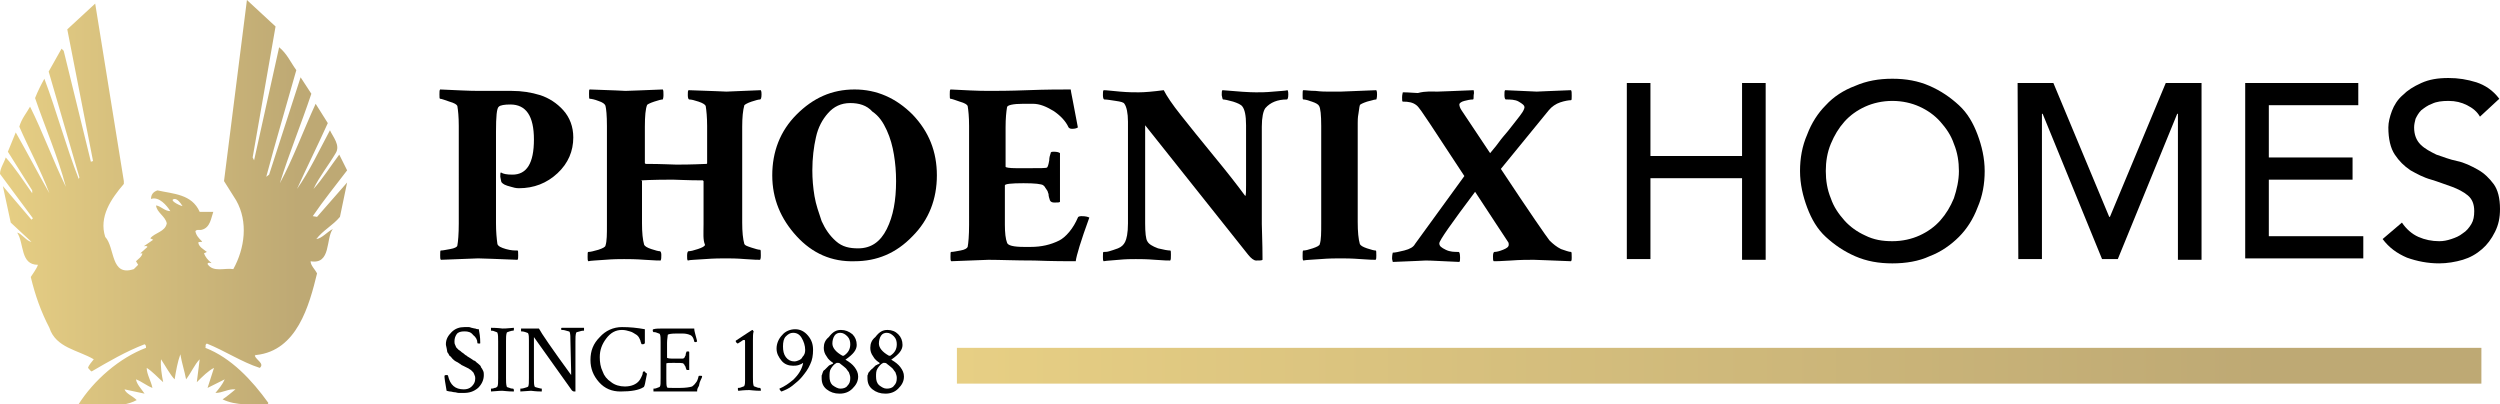
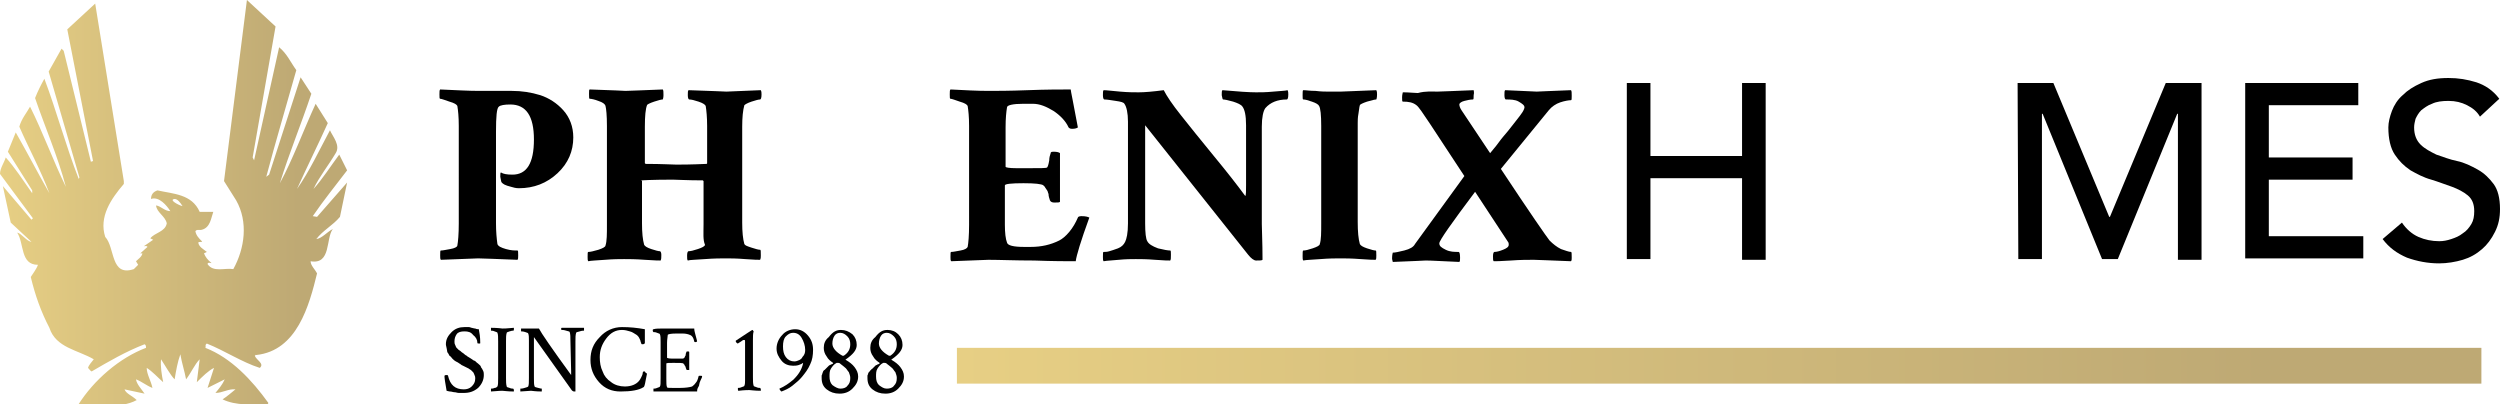
<svg xmlns="http://www.w3.org/2000/svg" version="1.1" id="Layer_1" x="0px" y="0px" viewBox="0 0 349.3 56.5" style="enable-background:new 0 0 349.3 56.5;" xml:space="preserve">
  <style type="text/css">
	.st0{fill:url(#SVGID_1_);}
	.st1{fill:url(#SVGID_2_);}
</style>
  <g>
    <g>
      <path d="M66.9,12.7c0.7,0,1.5,0,2.3,0c0.8,0,1.6,0,2.3,0c1.4,0,2.7,0.2,4,0.6c1.2,0.4,2.3,1.1,3.2,2.1c0.9,1,1.4,2.3,1.4,3.8    c0,1.9-0.7,3.6-2.2,5s-3.3,2.1-5.4,2.1c-0.4,0-0.8-0.1-1.1-0.2c-0.4-0.1-0.7-0.2-0.9-0.3c-0.2-0.1-0.3-0.2-0.4-0.3    c-0.1-0.1-0.1-0.4-0.2-0.8c0-0.4,0-0.6,0.1-0.6c0.3,0.2,0.8,0.3,1.6,0.3c2,0,3-1.6,3-4.9c0-3.3-1.1-4.9-3.3-4.9    c-0.8,0-1.4,0.1-1.6,0.3c-0.3,0.2-0.4,1.4-0.4,3.5v12.8c0,1.2,0.1,2.2,0.2,2.9c0.1,0.3,0.5,0.5,1.2,0.7c0.7,0.2,1.2,0.2,1.6,0.2    c0.1,0,0.1,0.2,0.1,0.7c0,0.3,0,0.5-0.1,0.6c-2.9-0.1-4.7-0.2-5.5-0.2l-5.2,0.2c-0.1-0.1-0.1-0.3-0.1-0.6c0-0.5,0-0.7,0.1-0.7    c0.3,0,0.7-0.1,1.3-0.2s1-0.3,1-0.5c0.1-0.5,0.2-1.6,0.2-3.1V17.6c0-1.3-0.1-2.2-0.2-2.8c-0.1-0.2-0.4-0.4-1.1-0.6    c-0.6-0.2-1.1-0.4-1.3-0.4c-0.1,0-0.1-0.2-0.1-0.6c0-0.4,0-0.6,0.1-0.7C63.8,12.6,65.5,12.7,66.9,12.7z" />
      <path d="M98.3,31.3v-6l-0.1-0.1c-2.2,0-3.6-0.1-4.2-0.1c-2.9,0-4.4,0.1-4.4,0.1l0.1,0.1v5.9c0,1.3,0.1,2.3,0.3,3    c0.1,0.2,0.4,0.4,1,0.6c0.6,0.2,1,0.3,1.2,0.3c0.1,0,0.2,0.2,0.2,0.5c0,0.4,0,0.6-0.1,0.8c-0.1,0-0.9,0-2.2-0.1s-2.3-0.1-2.9-0.1    s-1.5,0-2.7,0.1c-1.2,0.1-1.9,0.1-2.3,0.2c-0.1-0.1-0.1-0.3-0.1-0.6c0-0.5,0-0.7,0.1-0.7c0.3,0,0.7-0.1,1.4-0.3    c0.6-0.2,1-0.4,1-0.6c0.2-0.6,0.2-1.6,0.2-2.9V17.6c0-1.5-0.1-2.4-0.2-2.8c-0.1-0.3-0.4-0.5-1-0.7c-0.5-0.2-1-0.3-1.2-0.3    c-0.1,0-0.1-0.2-0.1-0.7c0-0.4,0-0.6,0.1-0.6c3.3,0.1,4.9,0.2,5,0.2c0.6,0,2.4-0.1,5.2-0.2c0.1,0.1,0.1,0.4,0.1,0.8    s-0.1,0.6-0.1,0.6c-0.2,0-0.6,0.1-1.2,0.3c-0.6,0.2-1,0.4-1,0.5c-0.2,0.5-0.3,1.5-0.3,3v5.1l0.1,0.1c2.3,0,3.8,0.1,4.3,0.1    c0.6,0,2,0,4.2-0.1c0.1,0,0.1-0.1,0.1-0.1v-5.2c0-1.2-0.1-2.2-0.2-2.8c-0.1-0.2-0.4-0.4-1-0.6c-0.6-0.2-1-0.3-1.3-0.3    c-0.1,0-0.2-0.2-0.2-0.6c0-0.4,0-0.6,0.1-0.7c3.3,0.1,5.1,0.2,5.3,0.2c0.4,0,2-0.1,4.8-0.2c0.1,0.2,0.1,0.4,0.1,0.6    c0,0.5-0.1,0.7-0.2,0.7c-0.2,0-0.6,0.1-1.2,0.3c-0.6,0.2-0.9,0.4-1,0.5c-0.2,0.7-0.3,1.7-0.3,3v13.4c0,1.3,0.1,2.3,0.3,3    c0.1,0.2,0.4,0.3,1,0.5c0.6,0.2,1,0.3,1.2,0.3c0.1,0,0.1,0.2,0.1,0.8c0,0.2,0,0.4-0.1,0.6c-0.2,0-0.9,0-2.1-0.1    c-1.2-0.1-2.1-0.1-2.7-0.1c-0.6,0-1.6,0-2.9,0.1c-1.3,0.1-2.1,0.1-2.4,0.2c-0.1-0.1-0.1-0.3-0.1-0.7c0-0.4,0.1-0.6,0.2-0.6    c0.3,0,0.7-0.1,1.3-0.3c0.6-0.2,1-0.4,1-0.6C98.2,33.5,98.3,32.6,98.3,31.3z" />
-       <path d="M111.3,33c-2.2-2.4-3.4-5.2-3.4-8.5c0-3.3,1.1-6.2,3.4-8.5s4.9-3.5,8.1-3.5c3.1,0,5.8,1.2,8.1,3.5    c2.3,2.4,3.4,5.2,3.4,8.5c0,3.3-1.1,6.2-3.4,8.5c-2.3,2.4-5,3.5-8.1,3.5C116.2,36.6,113.5,35.4,111.3,33z M118.8,14.4    c-1.3,0-2.3,0.5-3.1,1.4c-0.8,0.9-1.4,2-1.7,3.4c-0.3,1.3-0.5,2.9-0.5,4.6c0,1.2,0.1,2.4,0.3,3.6c0.2,1.2,0.6,2.3,1,3.5    c0.5,1.1,1.1,2,2,2.8s1.9,1,3.1,1c1.8,0,3.1-0.9,4-2.7c0.9-1.8,1.3-4,1.3-6.7c0-1.3-0.1-2.5-0.3-3.7s-0.5-2.3-1-3.4    c-0.5-1.1-1.1-2-2-2.6C121.1,14.7,120,14.4,118.8,14.4z" />
      <path d="M138.1,12.7c1.1,0,2.9,0,5.5-0.1c2.6-0.1,4.6-0.1,6-0.1c0,0.2,0.4,2,1,5.3c-0.1,0.1-0.4,0.2-0.8,0.2    c-0.3,0-0.4-0.1-0.5-0.2c-0.4-0.9-1.2-1.7-2.1-2.3c-1-0.6-1.9-1-2.9-1H143c-1.5,0-2.3,0.2-2.3,0.5c-0.1,0.6-0.2,1.5-0.2,2.8v5.5    c0,0.1,0.5,0.2,1.5,0.2h1.9c1.5,0,2.3,0,2.4-0.1c0.1-0.1,0.2-0.4,0.3-1c0-0.4,0.1-0.7,0.2-1c0-0.2,0.2-0.2,0.5-0.2    c0.4,0,0.7,0.1,0.8,0.2v6.8c-0.1,0.1-0.3,0.1-0.8,0.1c-0.3,0-0.5-0.1-0.6-0.3c-0.1-0.3-0.2-0.6-0.2-0.9c-0.1-0.2-0.1-0.4-0.2-0.5    c-0.1-0.1-0.1-0.2-0.2-0.3c-0.1-0.1-0.1-0.2-0.1-0.2c0,0-0.1,0-0.1-0.1c-0.1,0-0.1-0.1-0.1-0.1c-0.3-0.2-1.2-0.3-2.8-0.3    c-1.7,0-2.6,0.1-2.6,0.3v5.5c0,1.1,0.1,2,0.3,2.5c0.1,0.4,0.9,0.6,2.4,0.6h0.9c1.5,0,2.8-0.3,4-0.9c0.4-0.2,0.9-0.6,1.4-1.2    c0.5-0.6,0.9-1.3,1.2-2c0-0.1,0.2-0.2,0.5-0.2c0.6,0,0.9,0.1,1.1,0.2c-1.2,3.3-1.8,5.3-1.9,6.1c-1.2,0-3.1,0-5.8-0.1    c-2.7,0-4.8-0.1-6.4-0.1l-5.2,0.2c-0.1-0.1-0.1-0.3-0.1-0.6c0-0.5,0-0.7,0.1-0.7c0.3,0,0.7-0.1,1.3-0.2s0.9-0.3,1-0.5    c0.1-0.5,0.2-1.6,0.2-3.1V17.6c0-1.3-0.1-2.2-0.2-2.8c-0.1-0.2-0.4-0.4-1.1-0.6c-0.6-0.2-1.1-0.4-1.3-0.4c-0.1,0-0.1-0.2-0.1-0.6    c0-0.4,0-0.6,0.1-0.7C134.8,12.6,136.5,12.7,138.1,12.7z" />
      <path d="M174.1,17.5c0-1.4-0.2-2.2-0.5-2.6c-0.2-0.3-0.7-0.5-1.3-0.7c-0.7-0.2-1.2-0.3-1.4-0.3c-0.1,0-0.1-0.2-0.2-0.6    c0-0.4,0-0.6,0.1-0.7c2.2,0.2,3.8,0.3,4.7,0.3c0.6,0,1.4,0,2.4-0.1c1-0.1,1.7-0.1,2-0.2c0.1,0.2,0.1,0.4,0.1,0.6    c0,0.5-0.1,0.7-0.2,0.7c-1.3,0-2.3,0.4-3,1.2c-0.3,0.4-0.5,1.3-0.5,2.6v13.6c0,0.9,0.1,2.5,0.1,5c-0.1,0.1-0.4,0.1-0.9,0.1    c-0.3,0-0.7-0.3-1.1-0.8L160,17.5v13.7c0,1.3,0.1,2.2,0.3,2.5c0.2,0.4,0.7,0.7,1.5,1c0.8,0.2,1.4,0.3,1.7,0.3    c0.1,0,0.1,0.2,0.1,0.6c0,0.4,0,0.7-0.1,0.8c-0.2,0-0.9,0-2.1-0.1s-2.1-0.1-2.7-0.1c-0.6,0-1.4,0-2.4,0.1    c-0.9,0.1-1.6,0.1-2.1,0.2c-0.1-0.1-0.1-0.3-0.1-0.6c0-0.5,0-0.7,0.1-0.7c0.2,0,0.5,0,0.8-0.1s0.7-0.2,1.2-0.4s0.8-0.5,1-0.9    c0.2-0.4,0.4-1.2,0.4-2.6V17c0-1.2-0.2-2.1-0.5-2.5c-0.1-0.2-0.5-0.3-1.2-0.4c-0.7-0.1-1.2-0.2-1.6-0.2c-0.1,0-0.2-0.2-0.2-0.6    c0-0.4,0-0.6,0.1-0.7c0.4,0,1.1,0.1,2.3,0.2c1.1,0.1,2,0.1,2.6,0.1c0.8,0,2-0.1,3.5-0.3c0.4,0.8,1.2,2,2.4,3.5    c1.2,1.5,2.7,3.4,4.6,5.7c1.9,2.3,3.3,4.1,4.4,5.6c0.1-0.2,0.1-0.7,0.1-1.5V17.5z" />
      <path d="M184.6,17.6c0-1.5-0.1-2.5-0.3-2.8c-0.1-0.2-0.4-0.4-1-0.6s-0.9-0.3-1.2-0.3c-0.1,0-0.1-0.2-0.1-0.6c0-0.4,0-0.7,0.1-0.7    c0.4,0,0.9,0.1,1.7,0.1c0.8,0.1,1.4,0.1,1.8,0.1c0.4,0,1,0,1.7,0c0.5,0,2.1-0.1,5-0.2c0.1,0.2,0.1,0.4,0.1,0.6    c0,0.5-0.1,0.7-0.1,0.7c-0.2,0-0.6,0.1-1.3,0.3c-0.6,0.2-1,0.4-1,0.5c-0.1,0.3-0.1,0.7-0.2,1.2c-0.1,0.5-0.1,1-0.1,1.3v0.5V31    c0,1.4,0.1,2.4,0.3,3.1c0.1,0.2,0.4,0.4,1,0.6c0.6,0.2,1,0.3,1.2,0.3c0.1,0,0.1,0.2,0.1,0.7c0,0.3,0,0.5-0.1,0.6    c-0.2,0-0.9,0-2.1-0.1c-1.3-0.1-2.2-0.1-2.8-0.1c-0.6,0-1.6,0-2.8,0.1c-1.2,0.1-2,0.1-2.4,0.2c-0.1-0.1-0.1-0.3-0.1-0.6    c0-0.5,0-0.8,0.1-0.8c0.3,0,0.7-0.1,1.3-0.3s1-0.4,1-0.6c0.2-0.6,0.2-1.6,0.2-2.9V17.6z" />
      <path d="M200.8,12.8c0.6,0,2.3-0.1,5.1-0.2c0,0.1,0.1,0.3,0,0.7c0,0.4,0,0.6-0.1,0.6c-0.4,0-0.8,0.1-1.2,0.2s-0.7,0.3-0.7,0.5    c0,0.2,0.1,0.5,0.3,0.8l4,6c0.3-0.4,0.7-0.8,1.2-1.5s0.9-1.1,1.3-1.6s0.7-0.9,1.1-1.4s0.7-0.9,0.9-1.2c0.2-0.3,0.3-0.6,0.3-0.7    c0-0.3-0.3-0.5-0.8-0.8s-1.2-0.3-1.8-0.3c-0.1,0-0.2-0.2-0.2-0.6c0-0.4,0-0.6,0.1-0.7c2.6,0.1,4.1,0.2,4.4,0.2s1.9-0.1,4.8-0.2    c0.1,0.1,0.1,0.4,0.1,0.8s0,0.6-0.1,0.6c-0.3,0-0.9,0.1-1.5,0.3s-1.2,0.6-1.6,1.1l-6.7,8.2c4.1,6.2,6.4,9.5,6.8,10    c0.5,0.5,1,0.9,1.6,1.2c0.6,0.2,1.1,0.4,1.4,0.4c0.1,0,0.1,0.3,0.1,0.8c0,0.2,0,0.4-0.1,0.5c-2.9-0.1-4.6-0.2-5.2-0.2    c-0.8,0-1.9,0-3.2,0.1c-1.4,0.1-2.2,0.1-2.4,0.1c-0.1-0.1-0.1-0.3-0.1-0.7c0-0.4,0.1-0.6,0.2-0.6c0.3,0,0.7-0.1,1.2-0.3    c0.5-0.2,0.8-0.4,0.8-0.7c0-0.1,0-0.3-0.1-0.4l-4.6-7c-3.3,4.4-5,6.8-5,7.2c0,0.4,0.3,0.6,0.9,0.9s1.2,0.3,1.8,0.3    c0.1,0,0.2,0.2,0.2,0.8c0,0.3,0,0.5-0.1,0.6c-2.4-0.1-3.9-0.2-4.7-0.2c-0.2,0-1.7,0.1-4.6,0.2c-0.1-0.3-0.1-0.5-0.1-0.5    c0-0.5,0.1-0.8,0.1-0.8c0.3,0,0.8-0.1,1.6-0.3c0.8-0.2,1.3-0.5,1.5-0.9l6.9-9.5l-4.8-7.3c-1-1.5-1.6-2.4-1.9-2.6    c-0.5-0.4-1.1-0.5-1.9-0.5c-0.1,0-0.1-0.2-0.1-0.6s0.1-0.6,0.1-0.7c0.1,0,0.8,0,2.1,0.1C199.2,12.7,200.2,12.8,200.8,12.8z" />
      <path d="M227.3,11.6h3.3v10.2h12.8V11.6h3.3v24.7h-3.3V24.9h-12.8v11.3h-3.3C227.3,36.2,227.3,11.6,227.3,11.6z" />
-       <path d="M264.4,36.8c-1.9,0-3.6-0.3-5.2-1c-1.6-0.7-2.9-1.6-4.1-2.7s-2-2.5-2.6-4.1c-0.6-1.6-1-3.3-1-5.1c0-1.8,0.3-3.5,1-5.1    c0.6-1.6,1.5-3,2.6-4.1c1.1-1.2,2.5-2.1,4.1-2.7c1.6-0.7,3.3-1,5.2-1s3.6,0.3,5.2,1c1.6,0.7,2.9,1.6,4.1,2.7s2,2.5,2.6,4.1    c0.6,1.6,1,3.3,1,5.1c0,1.8-0.3,3.5-1,5.1c-0.6,1.6-1.5,3-2.6,4.1s-2.5,2.1-4.1,2.7C268.1,36.5,266.3,36.8,264.4,36.8z     M264.4,33.7c1.4,0,2.7-0.3,3.8-0.8c1.1-0.5,2.1-1.2,2.9-2.1c0.8-0.9,1.4-1.9,1.9-3.1c0.4-1.2,0.7-2.5,0.7-3.8    c0-1.3-0.2-2.6-0.7-3.8c-0.4-1.2-1.1-2.2-1.9-3.1s-1.8-1.6-2.9-2.1c-1.1-0.5-2.4-0.8-3.8-0.8c-1.4,0-2.7,0.3-3.8,0.8    c-1.1,0.5-2.1,1.2-2.9,2.1c-0.8,0.9-1.4,1.9-1.9,3.1s-0.7,2.5-0.7,3.8c0,1.3,0.2,2.6,0.7,3.8c0.4,1.2,1.1,2.2,1.9,3.1    c0.8,0.9,1.8,1.6,2.9,2.1C261.8,33.5,263,33.7,264.4,33.7z" />
      <path d="M281.9,11.6h5l7.8,18.7h0.1l7.8-18.7h5v24.7h-3.3V15.9h-0.1l-8.3,20.3h-2.2l-8.3-20.3h-0.1v20.3h-3.3L281.9,11.6    L281.9,11.6z" />
      <path d="M313.6,11.6h15.9v3.1H317V22h11.7v3.1H317v7.9h13.2v3.1h-16.5V11.6z" />
      <path d="M335.6,31.1c0.6,0.9,1.4,1.6,2.3,2s1.9,0.6,2.9,0.6c0.6,0,1.1-0.1,1.7-0.3c0.6-0.2,1.1-0.4,1.6-0.8    c0.5-0.3,0.9-0.8,1.2-1.3s0.4-1.1,0.4-1.8c0-1-0.3-1.7-0.9-2.2c-0.6-0.5-1.4-0.9-2.2-1.2c-0.9-0.3-1.9-0.7-2.9-1    c-1.1-0.3-2-0.8-2.9-1.3c-0.9-0.6-1.6-1.3-2.2-2.2c-0.6-0.9-0.9-2.2-0.9-3.8c0-0.7,0.2-1.5,0.5-2.3c0.3-0.8,0.8-1.6,1.5-2.2    c0.7-0.7,1.5-1.2,2.6-1.7c1.1-0.5,2.3-0.7,3.8-0.7c1.4,0,2.6,0.2,3.9,0.6c1.2,0.4,2.3,1.1,3.2,2.3l-2.7,2.5    c-0.4-0.7-1-1.2-1.8-1.6c-0.8-0.4-1.6-0.6-2.6-0.6c-0.9,0-1.7,0.1-2.3,0.4c-0.6,0.2-1.1,0.6-1.5,0.9c-0.4,0.4-0.6,0.8-0.8,1.2    c-0.1,0.4-0.2,0.8-0.2,1.2c0,1,0.3,1.8,0.9,2.4c0.6,0.6,1.4,1,2.2,1.4c0.9,0.3,1.9,0.7,2.9,0.9s2,0.7,2.9,1.2    c0.9,0.5,1.6,1.2,2.2,2c0.6,0.8,0.9,2,0.9,3.5c0,1.2-0.2,2.2-0.7,3.2c-0.5,1-1.1,1.8-1.8,2.4c-0.8,0.7-1.7,1.2-2.7,1.5    c-1,0.3-2.2,0.5-3.3,0.5c-1.6,0-3.1-0.3-4.5-0.8c-1.4-0.6-2.5-1.4-3.4-2.6L335.6,31.1z" />
    </g>
    <g>
      <linearGradient id="SVGID_1_" gradientUnits="userSpaceOnUse" x1="0" y1="162.856" x2="48.51" y2="162.856" gradientTransform="matrix(1 0 0 -1 0 191.12)">
        <stop offset="0" style="stop-color:#E7CF84" />
        <stop offset="0.859" style="stop-color:#BEA974" />
      </linearGradient>
      <path class="st0" d="M43.7,30.2c1.5-2.2,3.2-4.3,4.8-6.4l-1.1-2.2c-1.2,1.6-2.4,3.5-3.6,4.8c0.8-1.7,2.1-3.3,3.1-5    c0.7-1.1-0.4-2.3-0.8-3.2c-1.5,2.8-2.9,5.8-4.6,8.2c1.4-3.1,2.9-6.1,4.3-9.2l-1.7-2.7c-1.7,3.7-3.2,7.8-5,11.1    c1.3-4.2,3-8.3,4.4-12.5l-1.5-2.3l-4.4,13.6l-0.4,0.3c1.3-4.9,2.8-9.9,4.2-14.9c-0.8-1.1-1.3-2.3-2.4-3.2l-3.5,15.8L35.3,22    l3.2-18.3l-4-3.7l-3.2,25.3L33,28c1.7,3,1.2,6.7-0.4,9.6c-1.2-0.2-2.8,0.5-3.6-0.7c0-0.4,0.7,0,0.5-0.2c-0.5-0.4-0.8-0.8-1-1.3    l0.4-0.2c-0.5-0.4-1.1-0.7-1.2-1.3c0.1-0.2,0.7,0,0.5-0.2c-0.4-0.4-0.8-0.8-0.9-1.4c0.2-0.3,0.6-0.1,0.9-0.2    c1.2-0.3,1.3-1.7,1.6-2.5l-1.9,0c-1.1-2.5-3.7-2.5-5.9-3c-0.6,0.2-0.9,0.6-0.9,1.2c1.1-0.4,2.2,0.9,2.7,1.7c-0.8,0-1.3-0.7-2-0.8    c0.1,1,1.3,1.5,1.5,2.5c-0.2,1.2-1.7,1.3-2.3,2.1l0.4,0.2l-1.3,0.9c0.2,0,0.4-0.1,0.5,0.1l-1,0.9l0.3,0c-0.1,0.5-0.6,0.8-0.9,1.1    l0.3,0.5l-0.6,0.6c-3.3,1.1-2.6-3-4-4.5c-0.9-2.8,0.8-5.3,2.6-7.4v-0.4L13.3,0.5L9.4,4.1L13,22.5l-0.3,0.1L8.9,7.1L8.6,6.8L6.8,10    l4.3,14.8L11,25c-1.8-4.6-3.1-9.5-4.8-14c-0.5,0.9-0.9,1.7-1.3,2.7c1.4,4.1,3.2,8.2,4.3,12.4c-1.8-3.7-3.2-7.6-5-11.2    c-0.5,0.9-1.2,1.7-1.5,2.8C4,20.7,5.7,23.8,6.9,27c-1.6-2.8-3.1-5.7-4.7-8.5l-1.1,2.7l3.4,5.4v0.4c-1.2-1.7-2.5-3.7-3.7-5    C0.6,22.7,0,23.5,0,24.3l4.6,6.2l-0.2,0.2l-4-4.7l1.1,5.1l2.9,2.7c-0.7-0.1-1.4-1.2-2-1.3C3.4,34,2.8,37,5.3,37    c-0.2,0.6-0.7,1.2-1,1.7c0.6,2.5,1.4,4.8,2.6,7.1c0.9,2.8,4,3.1,6.2,4.4c-0.3,0.4-0.7,0.8-0.8,1.2c0.2,0.2,0.3,0.4,0.5,0.5    c2.4-1.4,4.8-2.8,7.4-3.8c0.2,0.1,0.2,0.3,0.2,0.5c-3.7,1.4-7.3,4.5-9.5,8c2.7-0.2,5.8,0.6,8.2-0.7c-0.6-0.6-1.5-0.9-1.7-1.5    l2.8,0.6c-0.4-0.6-1.1-1.3-1.2-2c0.8,0.3,1.5,0.9,2.3,1.2c-0.2-1-0.8-1.9-0.8-2.8c0.8,0.5,1.5,1.3,2.3,2c-0.2-1-0.4-2.2-0.3-3.2    c0.6,0.9,1.3,2.2,1.9,2.8c0.2-1.2,0.4-2.4,0.8-3.5c0.2,1.2,0.6,2.4,0.8,3.5c0.7-0.9,1.2-2.1,1.9-2.8l-0.4,3.2    c0.8-0.8,1.6-1.6,2.4-2l-0.9,2.8l2.4-1.2c-0.3,0.7-0.8,1.3-1.3,1.9c1,0,1.8-0.6,2.8-0.5c-0.6,0.5-1.2,1-1.8,1.4    c1.9,0.9,4,0.7,6.3,0.7l0.1-0.2c-2.3-3.2-5.2-6.3-8.8-7.7c0.1-0.2-0.1-0.4,0.2-0.6c2.5,1,4.9,2.6,7.4,3.4c0.7-0.6-0.5-1.1-0.7-1.7    c0.1,0,0.1-0.2,0.2-0.1c5.7-0.6,7.4-6.9,8.5-11.4c-0.3-0.6-0.9-1.1-0.9-1.7c2.9,0.5,2.1-3.2,3.1-4.5c-0.8,0.4-1.5,1.3-2.3,1.4    c0.9-1.2,2.3-1.9,3.3-3.1l1-4.8l-4.2,4.8L43.7,30.2z M24.4,27.8c0.4,0,0.8,0.5,1.1,1C25,28.7,23.5,27.9,24.4,27.8" />
    </g>
    <g>
      <linearGradient id="SVGID_2_" gradientUnits="userSpaceOnUse" x1="133.73" y1="140" x2="346.77" y2="140" gradientTransform="matrix(1 0 0 -1 0 191.12)">
        <stop offset="0" style="stop-color:#E7CF84" />
        <stop offset="0.859" style="stop-color:#BEA974" />
      </linearGradient>
      <rect x="133.7" y="48.6" class="st1" width="213" height="5" />
    </g>
    <g>
      <path d="M62.3,48.1c0-0.7,0.3-1.2,0.8-1.7s1.1-0.7,1.8-0.7c0.2,0,0.4,0,0.6,0c0.2,0,0.3,0.1,0.4,0.1c0.1,0,0.3,0.1,0.5,0.1    c0.2,0.1,0.4,0.1,0.5,0.1c0.1,0.5,0.2,1.1,0.2,1.9c0,0.1,0,0.1-0.1,0.1c-0.2,0-0.3,0-0.3-0.1c0-0.4-0.2-0.8-0.6-1.1    c-0.3-0.4-0.7-0.5-1.2-0.5c-0.5,0-0.9,0.1-1.1,0.4s-0.3,0.6-0.3,1c0,0.2,0,0.3,0.1,0.5s0.1,0.3,0.2,0.4c0.1,0.1,0.2,0.2,0.3,0.3    c0.2,0.1,0.3,0.2,0.4,0.3s0.2,0.1,0.4,0.3s0.4,0.2,0.4,0.3c0,0,0.2,0.1,0.5,0.3c0.3,0.2,0.4,0.3,0.5,0.3s0.2,0.2,0.5,0.4    c0.2,0.2,0.4,0.3,0.4,0.5c0.1,0.1,0.2,0.3,0.3,0.5c0.1,0.2,0.1,0.4,0.1,0.6c0,0.7-0.3,1.3-0.8,1.8c-0.6,0.5-1.2,0.7-2,0.7    c-0.2,0-0.4,0-0.7,0c-0.2,0-0.4-0.1-0.6-0.1s-0.4-0.1-0.6-0.1c-0.2,0-0.4-0.1-0.5-0.1c-0.2-1.1-0.3-1.8-0.3-2.1    c0,0,0.1-0.1,0.2-0.1c0.2,0,0.3,0,0.3,0.1c0.3,1.3,1,1.9,2.2,1.9c0.4,0,0.8-0.1,1.1-0.4s0.5-0.6,0.5-1.1c0-0.2,0-0.3-0.1-0.5    s-0.1-0.3-0.2-0.4c-0.1-0.1-0.2-0.2-0.3-0.3c-0.2-0.1-0.3-0.2-0.3-0.2s-0.2-0.1-0.4-0.2c-0.2-0.1-0.4-0.2-0.4-0.2    c-0.3-0.1-0.4-0.3-0.5-0.3c-0.1-0.1-0.3-0.2-0.5-0.3s-0.4-0.3-0.5-0.4c-0.1-0.1-0.2-0.3-0.4-0.4c-0.1-0.2-0.2-0.4-0.3-0.5    C62.4,48.5,62.3,48.3,62.3,48.1z" />
      <path d="M69.6,47.7c0-0.5,0-1-0.1-1.2c0-0.1-0.2-0.1-0.4-0.2c-0.2-0.1-0.4-0.1-0.5-0.1c0,0,0-0.1,0-0.2s0-0.2,0-0.2    c1,0,1.5,0.1,1.6,0.1c0.1,0,0.7,0,1.6-0.1c0,0.1,0,0.1,0,0.2c0,0.1,0,0.2-0.1,0.2c-0.1,0-0.2,0-0.5,0.1c-0.2,0.1-0.4,0.1-0.4,0.2    c-0.1,0.3-0.1,0.7-0.1,1.2v5.1c0,0.5,0,0.9,0.1,1.2c0,0.1,0.1,0.1,0.4,0.2c0.2,0.1,0.4,0.1,0.5,0.1c0,0,0.1,0.1,0.1,0.2    c0,0.1,0,0.1,0,0.2c-0.9,0-1.4-0.1-1.6-0.1c0,0-0.6,0-1.6,0.1c0,0,0-0.1,0-0.2c0-0.1,0-0.2,0-0.2c0.1,0,0.3,0,0.5-0.1    c0.2,0,0.3-0.1,0.4-0.2c0.1-0.2,0.1-0.6,0.1-1.2V47.7z" />
      <path d="M79.7,47.6c0-0.5,0-0.9-0.1-1.2c0-0.1-0.2-0.1-0.5-0.2s-0.5-0.1-0.6-0.1c0,0-0.1,0-0.1-0.1s0-0.2,0.1-0.2    c0.1,0,0.3,0,0.7,0c0.3,0,0.6,0,0.9,0c0.2,0,0.5,0,0.9,0c0.3,0,0.6,0,0.6,0c0,0.1,0,0.1,0,0.2c0,0.1,0,0.2,0,0.2    c-0.1,0-0.3,0-0.6,0.1c-0.3,0.1-0.5,0.1-0.5,0.2c-0.1,0.3-0.1,0.7-0.1,1.2v5.1c0,0.6,0,1.2,0,1.9c0,0-0.1,0-0.2,0    c-0.1,0-0.3-0.1-0.4-0.3l-5.2-7.3v5.7c0,0.6,0,1,0.1,1.2c0,0.1,0.2,0.1,0.5,0.2c0.3,0.1,0.5,0.1,0.5,0.1c0,0,0,0,0,0.2    c0,0.1,0,0.2,0,0.2c-0.9,0-1.4-0.1-1.5-0.1l-1.5,0.1c0,0,0-0.1,0-0.2c0-0.1,0-0.2,0-0.2c0.1,0,0.3,0,0.6-0.1    c0.3-0.1,0.4-0.1,0.5-0.2c0.1-0.2,0.1-0.6,0.1-1.2v-5.2c0-0.4,0-0.8-0.1-1c0-0.1-0.2-0.1-0.4-0.2c-0.3-0.1-0.5-0.1-0.6-0.1    c0,0,0-0.1,0-0.2s0-0.2,0-0.2c0.7,0,1.2,0,1.4,0c0.5,0,0.8,0,1.1,0c0.3,0.6,1.8,2.8,4.5,6.5c0-0.2,0-0.3,0-0.5L79.7,47.6    L79.7,47.6z" />
      <path d="M90.4,52.2c0,0.1-0.1,0.4-0.2,1c-0.1,0.6-0.2,0.9-0.3,0.9c-0.6,0.4-1.7,0.6-3.2,0.6c-1.2,0-2.2-0.4-3-1.3    c-0.8-0.9-1.2-1.9-1.2-3.1c0-1.3,0.4-2.3,1.3-3.2c0.8-0.9,1.9-1.4,3.1-1.4c1.1,0,2.1,0.1,3.2,0.3c0,1.2,0,1.8,0,1.9    c0,0.1-0.1,0.2-0.3,0.2c-0.1,0-0.2,0-0.2-0.1c0-0.1-0.1-0.2-0.1-0.3c0-0.1-0.1-0.3-0.2-0.5c-0.1-0.2-0.3-0.4-0.5-0.5    c-0.2-0.1-0.4-0.3-0.8-0.4c-0.3-0.1-0.7-0.2-1.1-0.2c-0.9,0-1.6,0.4-2.2,1.2c-0.6,0.8-0.9,1.6-0.9,2.6c0,0.7,0.1,1.4,0.4,2    c0.2,0.6,0.6,1.1,1.2,1.5c0.5,0.4,1.2,0.6,1.9,0.6c0.9,0,1.6-0.3,2-0.8c0.1-0.1,0.2-0.3,0.3-0.5c0.1-0.2,0.2-0.4,0.2-0.6    c0-0.1,0.1-0.2,0.1-0.2c0,0,0.1,0,0.2,0C90.2,52.1,90.2,52.1,90.4,52.2L90.4,52.2z" />
      <path d="M92.7,45.9c0.4,0,1.1,0,2.1,0c1,0,1.7,0,2.2,0c0,0.3,0.1,0.6,0.2,1c0.1,0.4,0.2,0.7,0.2,0.8c0,0-0.1,0.1-0.2,0.1    c-0.1,0-0.2,0-0.2-0.1c-0.1-0.5-0.3-0.8-0.6-0.9c-0.2-0.1-0.6-0.2-1-0.2h-0.9c-0.8,0-1.2,0.1-1.2,0.2c0,0.2-0.1,0.6-0.1,1.1v2.1    c0,0,0.2,0.1,0.6,0.1h0.7c0.2,0,0.4,0,0.5,0c0.1,0,0.2,0,0.4,0c0.1,0,0.2-0.1,0.2-0.1c0,0,0.1-0.1,0.1-0.2    c0.1-0.1,0.1-0.2,0.1-0.2s0-0.2,0.1-0.4c0-0.1,0.1-0.1,0.2-0.1c0.1,0,0.2,0,0.2,0.1v2.5c0,0-0.1,0-0.2,0c-0.1,0-0.2,0-0.2-0.1    c-0.1-0.2-0.1-0.4-0.2-0.5s-0.1-0.2-0.1-0.2c0,0-0.1,0-0.1-0.1c-0.1-0.1-0.6-0.1-1.4-0.1c-0.6,0-1,0-1,0.1v2.1c0,0.6,0,1,0.1,1.2    c0,0.1,0.3,0.1,0.9,0.1H95c0.8,0,1.4-0.1,1.7-0.2c0.1-0.1,0.3-0.2,0.5-0.5c0.2-0.2,0.3-0.5,0.4-0.9c0-0.1,0.1-0.1,0.2-0.1    c0.2,0,0.3,0,0.3,0.1c0,0.1-0.1,0.3-0.2,0.5c-0.1,0.2-0.2,0.5-0.2,0.6c0,0.2-0.1,0.3-0.2,0.5s-0.1,0.4-0.1,0.5c-0.4,0-1.2,0-2.1,0    c-1,0-1.8,0-2.4,0l-1.6,0c0,0,0-0.1,0-0.2c0-0.1,0-0.2,0-0.2c0.1,0,0.3,0,0.5-0.1c0.2-0.1,0.4-0.1,0.4-0.2    c0.1-0.1,0.1-0.5,0.1-1.2v-5c0-0.5,0-0.9-0.1-1.1c0-0.1-0.2-0.1-0.4-0.2c-0.2-0.1-0.4-0.1-0.5-0.1c0,0-0.1-0.1-0.1-0.2    c0-0.1,0-0.2,0.1-0.2C91.6,45.9,92.1,45.9,92.7,45.9z" />
      <path d="M103.1,48c-0.1,0-0.1-0.1-0.2-0.1c0-0.1-0.1-0.1-0.1-0.2s0-0.1,0-0.1c1.5-1,2.3-1.5,2.3-1.5h0c0.1,0,0.1,0.1,0.2,0.2    c-0.1,0.3-0.1,0.7-0.1,1.2v5.2c0,0.5,0,0.9,0.1,1.2c0,0.1,0.2,0.1,0.4,0.2c0.2,0.1,0.4,0.1,0.5,0.1c0,0,0.1,0.1,0.1,0.2    c0,0.1,0,0.1,0,0.2c-0.9,0-1.4-0.1-1.6-0.1c-0.1,0-0.7,0-1.5,0.1c-0.1,0-0.1-0.1-0.1-0.2s0-0.2,0-0.2c0.1,0,0.3,0,0.5-0.1    c0.2-0.1,0.4-0.1,0.4-0.2c0.1-0.2,0.1-0.5,0.1-0.8v-4.8c0-0.3,0-0.5,0-0.6c0-0.1,0-0.2-0.1-0.2c0,0-0.1,0-0.1,0c0,0-0.1,0-0.2,0.1    c-0.1,0.1-0.2,0.1-0.3,0.2C103.2,47.9,103.1,48,103.1,48z" />
      <path d="M111.1,46c0.7,0,1.3,0.3,1.8,0.9c0.5,0.6,0.7,1.2,0.7,2c0,0.7-0.1,1.4-0.4,2c-0.3,0.7-0.7,1.2-1.1,1.7    c-0.4,0.5-0.9,0.9-1.4,1.3c-0.5,0.4-1,0.6-1.5,0.8c0,0-0.1,0-0.2-0.2c-0.1-0.1-0.1-0.2-0.1-0.2c0.7-0.3,1.3-0.7,2-1.3    c0.6-0.6,1.1-1.3,1.3-2.2c0-0.1,0-0.1,0-0.1c0,0,0,0,0,0c-0.1,0.1-0.3,0.2-0.6,0.3c-0.3,0.1-0.6,0.1-0.8,0.1    c-0.6,0-1.2-0.2-1.6-0.7c-0.4-0.5-0.7-1-0.7-1.7c0-0.7,0.3-1.4,0.8-1.9C109.7,46.3,110.4,46,111.1,46z M112.5,48.9    c0-0.6-0.2-1.2-0.5-1.7c-0.3-0.5-0.7-0.7-1.2-0.7c-0.4,0-0.7,0.2-1,0.5s-0.4,0.8-0.4,1.4c0,0.6,0.1,1.1,0.4,1.5    c0.3,0.4,0.7,0.6,1.2,0.6c0.2,0,0.5-0.1,0.7-0.2c0.2-0.1,0.4-0.3,0.4-0.4C112.4,49.6,112.5,49.3,112.5,48.9z" />
      <path d="M117.5,46.1c0.6,0,1.1,0.2,1.6,0.6c0.4,0.4,0.6,0.9,0.6,1.5c0,0.7-0.5,1.3-1.5,2c-0.1,0-0.1,0,0,0.1    c0.5,0.3,0.9,0.6,1.2,1c0.3,0.4,0.5,0.8,0.5,1.3c0,0.7-0.3,1.2-0.8,1.7c-0.5,0.5-1.1,0.7-1.8,0.7c-0.7,0-1.3-0.2-1.8-0.6    c-0.5-0.4-0.7-0.9-0.7-1.6c0-0.1,0-0.2,0-0.3s0.1-0.2,0.1-0.3c0-0.1,0.1-0.2,0.1-0.3c0.1-0.1,0.1-0.2,0.2-0.2    c0.1-0.1,0.1-0.1,0.2-0.2s0.2-0.2,0.2-0.2s0.1-0.1,0.2-0.2c0.1-0.1,0.2-0.1,0.2-0.1c0,0,0.1-0.1,0.2-0.1l0.2-0.1c0,0,0,0,0-0.1    c-0.3-0.2-0.7-0.5-0.9-0.9c-0.3-0.4-0.4-0.8-0.4-1.2c0-0.6,0.2-1.1,0.7-1.5C116.4,46.3,116.9,46.1,117.5,46.1z M117.4,54.3    c0.4,0,0.8-0.1,1-0.4c0.3-0.3,0.4-0.6,0.4-1.1c0-0.3-0.1-0.5-0.2-0.8c-0.2-0.2-0.3-0.5-0.6-0.7c-0.2-0.2-0.4-0.3-0.5-0.4    s-0.2-0.2-0.4-0.2c0,0-0.1,0-0.1,0c0,0,0,0-0.1,0c-0.4,0.2-0.6,0.5-0.8,0.8c-0.2,0.3-0.2,0.7-0.2,1.1c0,0.5,0.1,0.9,0.4,1.2    C116.7,54.1,117.1,54.3,117.4,54.3z M117.4,46.5c-0.3,0-0.6,0.1-0.8,0.4c-0.2,0.3-0.3,0.7-0.3,1.1c0,0.6,0.5,1.2,1.4,1.7    c0,0,0.1,0,0.1,0c0,0,0,0,0.1,0c0.6-0.4,0.9-0.9,0.9-1.6c0-0.4-0.1-0.8-0.4-1.1C118.1,46.7,117.8,46.5,117.4,46.5z" />
      <path d="M124,46.1c0.6,0,1.1,0.2,1.5,0.6c0.4,0.4,0.6,0.9,0.6,1.5c0,0.7-0.5,1.3-1.5,2c-0.1,0-0.1,0,0,0.1c0.5,0.3,0.9,0.6,1.2,1    c0.3,0.4,0.5,0.8,0.5,1.3c0,0.7-0.3,1.2-0.8,1.7c-0.5,0.5-1.1,0.7-1.8,0.7c-0.7,0-1.3-0.2-1.8-0.6c-0.5-0.4-0.7-0.9-0.7-1.6    c0-0.1,0-0.2,0-0.3c0-0.1,0.1-0.2,0.1-0.3c0-0.1,0.1-0.2,0.2-0.3c0.1-0.1,0.1-0.2,0.2-0.2c0-0.1,0.1-0.1,0.2-0.2s0.2-0.2,0.2-0.2    s0.1-0.1,0.2-0.2c0.1-0.1,0.2-0.1,0.2-0.1s0.1-0.1,0.2-0.1l0.2-0.1c0,0,0,0,0-0.1c-0.3-0.2-0.7-0.5-0.9-0.9    c-0.3-0.4-0.4-0.8-0.4-1.2c0-0.6,0.2-1.1,0.7-1.5C122.9,46.3,123.4,46.1,124,46.1z M123.9,54.3c0.4,0,0.8-0.1,1-0.4    c0.3-0.3,0.4-0.6,0.4-1.1c0-0.3-0.1-0.5-0.2-0.8c-0.2-0.2-0.3-0.5-0.6-0.7c-0.2-0.2-0.4-0.3-0.5-0.4c-0.1-0.1-0.2-0.2-0.4-0.2    c0,0-0.1,0-0.1,0c0,0,0,0-0.1,0c-0.4,0.2-0.6,0.5-0.8,0.8c-0.2,0.3-0.2,0.7-0.2,1.1c0,0.5,0.1,0.9,0.4,1.2    C123.2,54.1,123.5,54.3,123.9,54.3z M123.9,46.5c-0.3,0-0.6,0.1-0.8,0.4s-0.3,0.7-0.3,1.1c0,0.6,0.5,1.2,1.4,1.7c0,0,0.1,0,0.1,0    c0,0,0.1,0,0.1,0c0.6-0.4,0.9-0.9,0.9-1.6c0-0.4-0.1-0.8-0.4-1.1C124.6,46.7,124.3,46.5,123.9,46.5z" />
    </g>
  </g>
</svg>